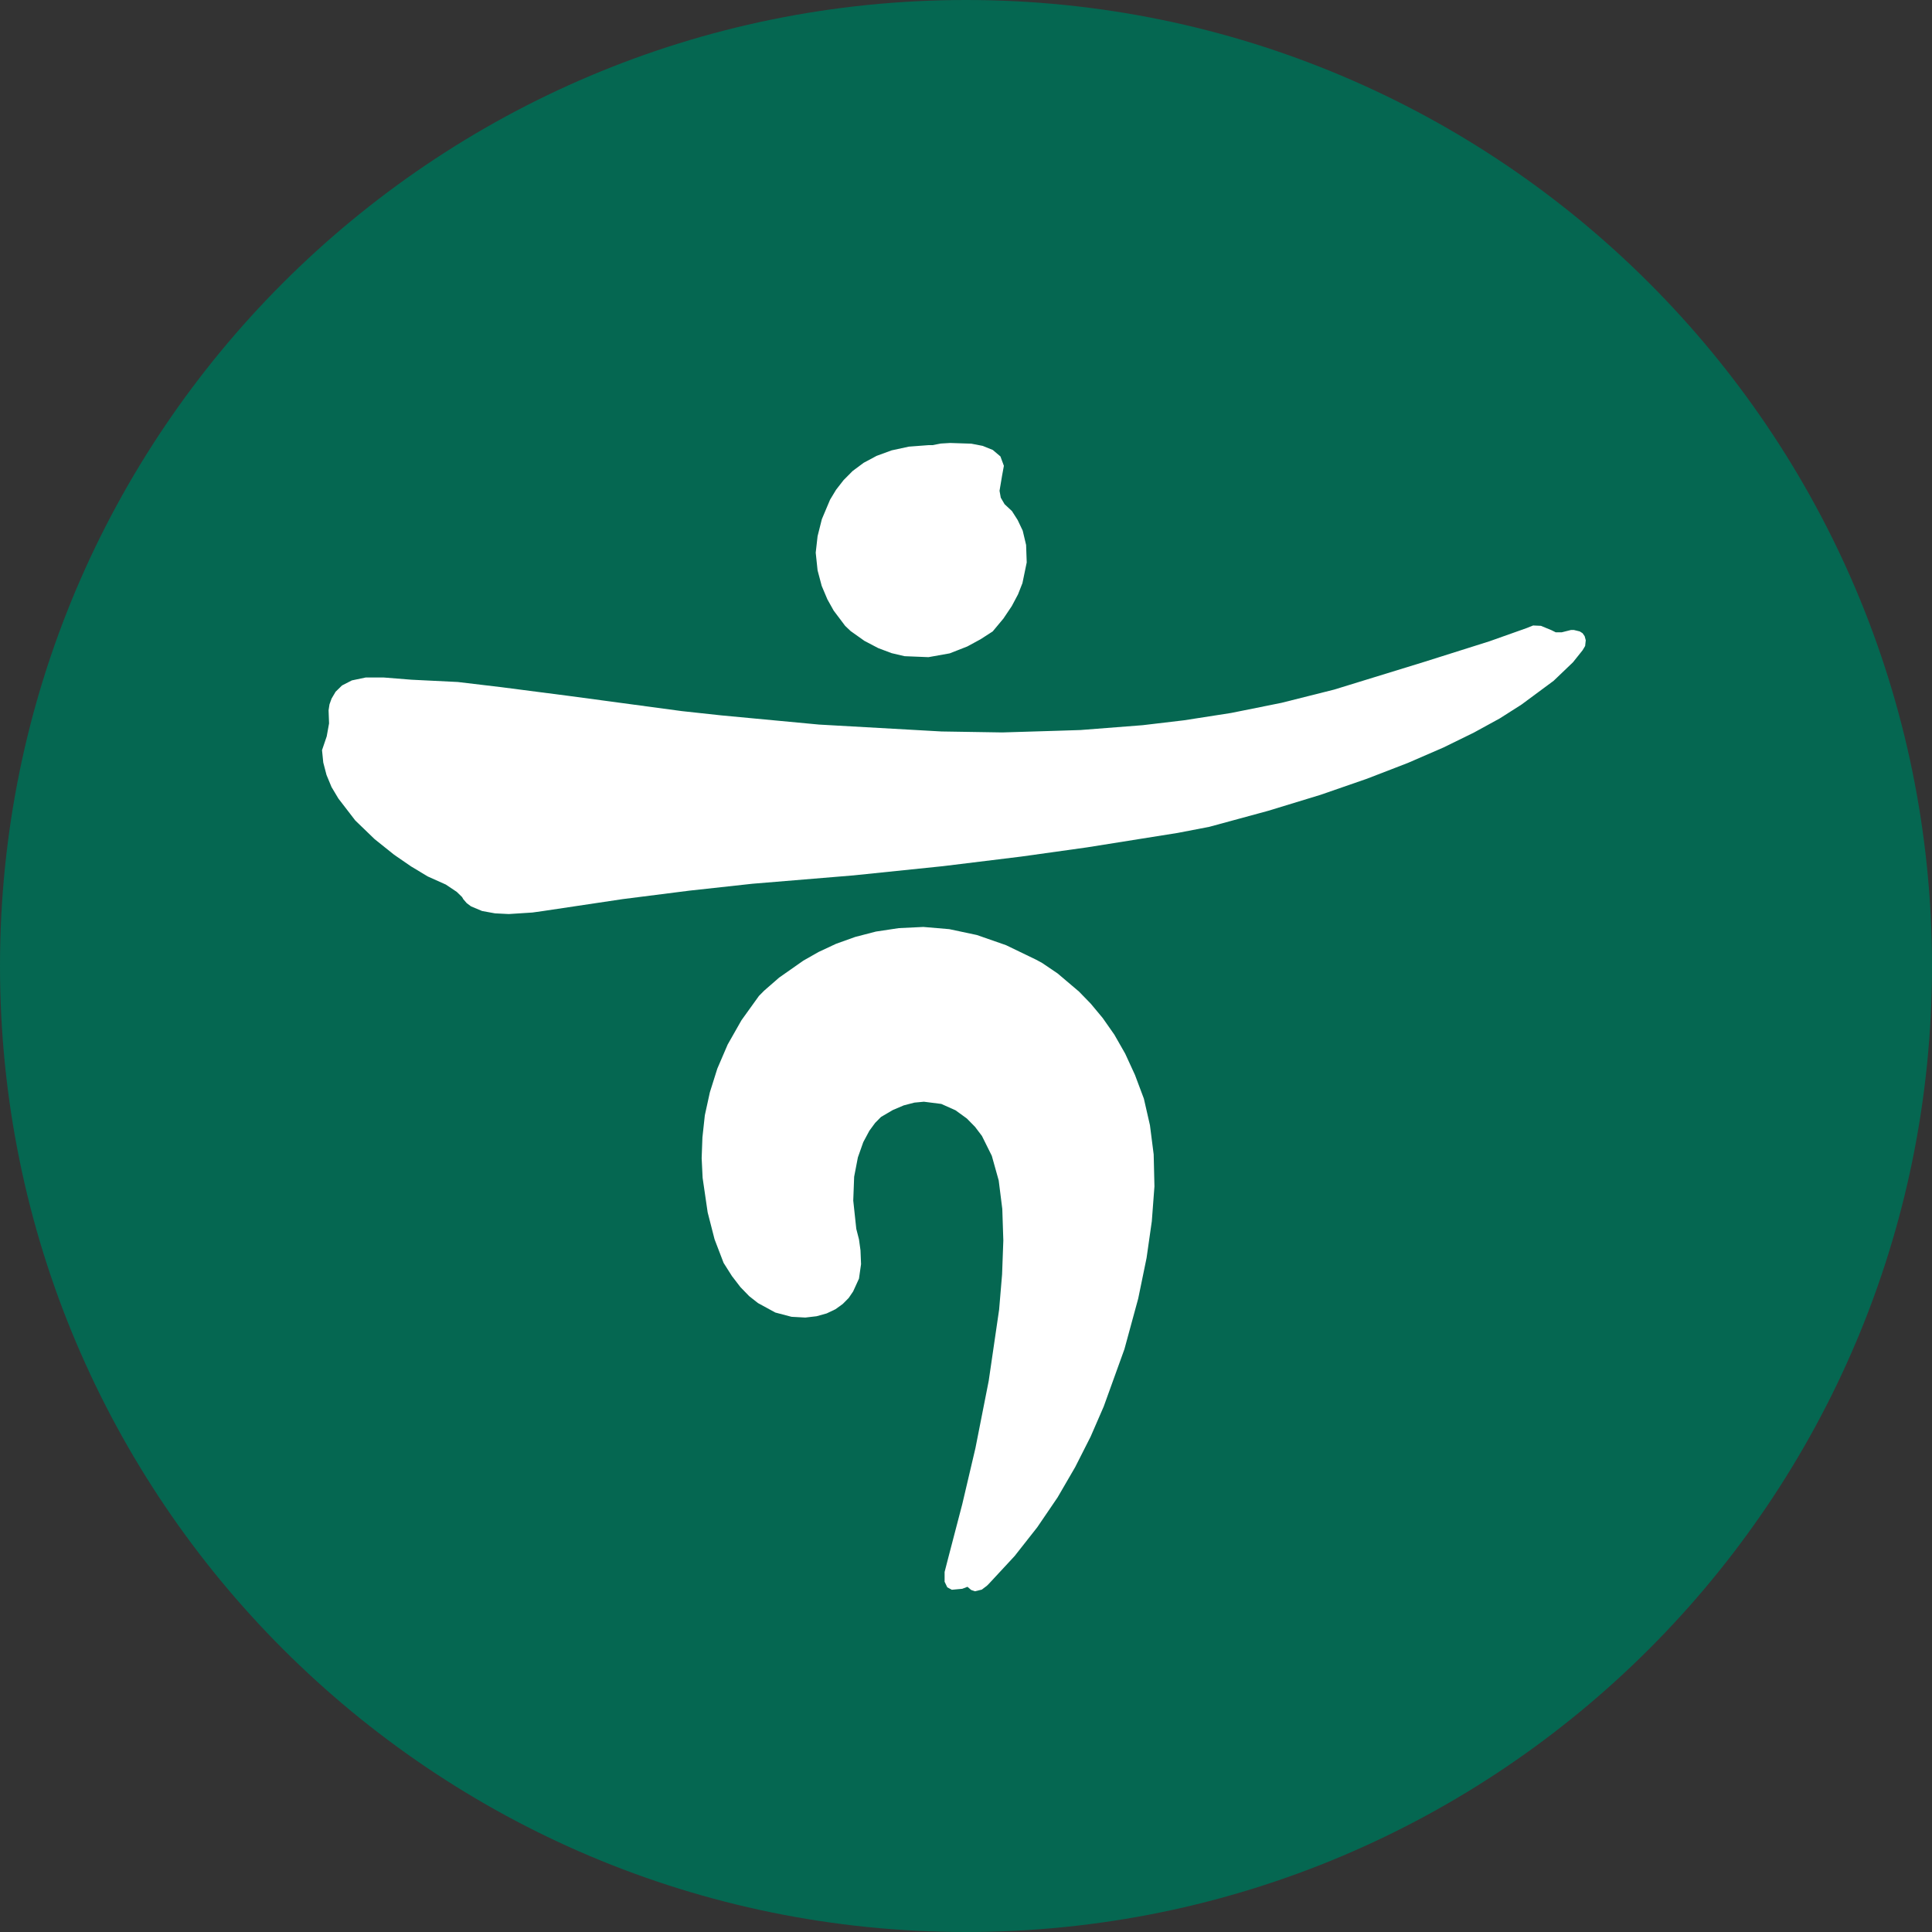
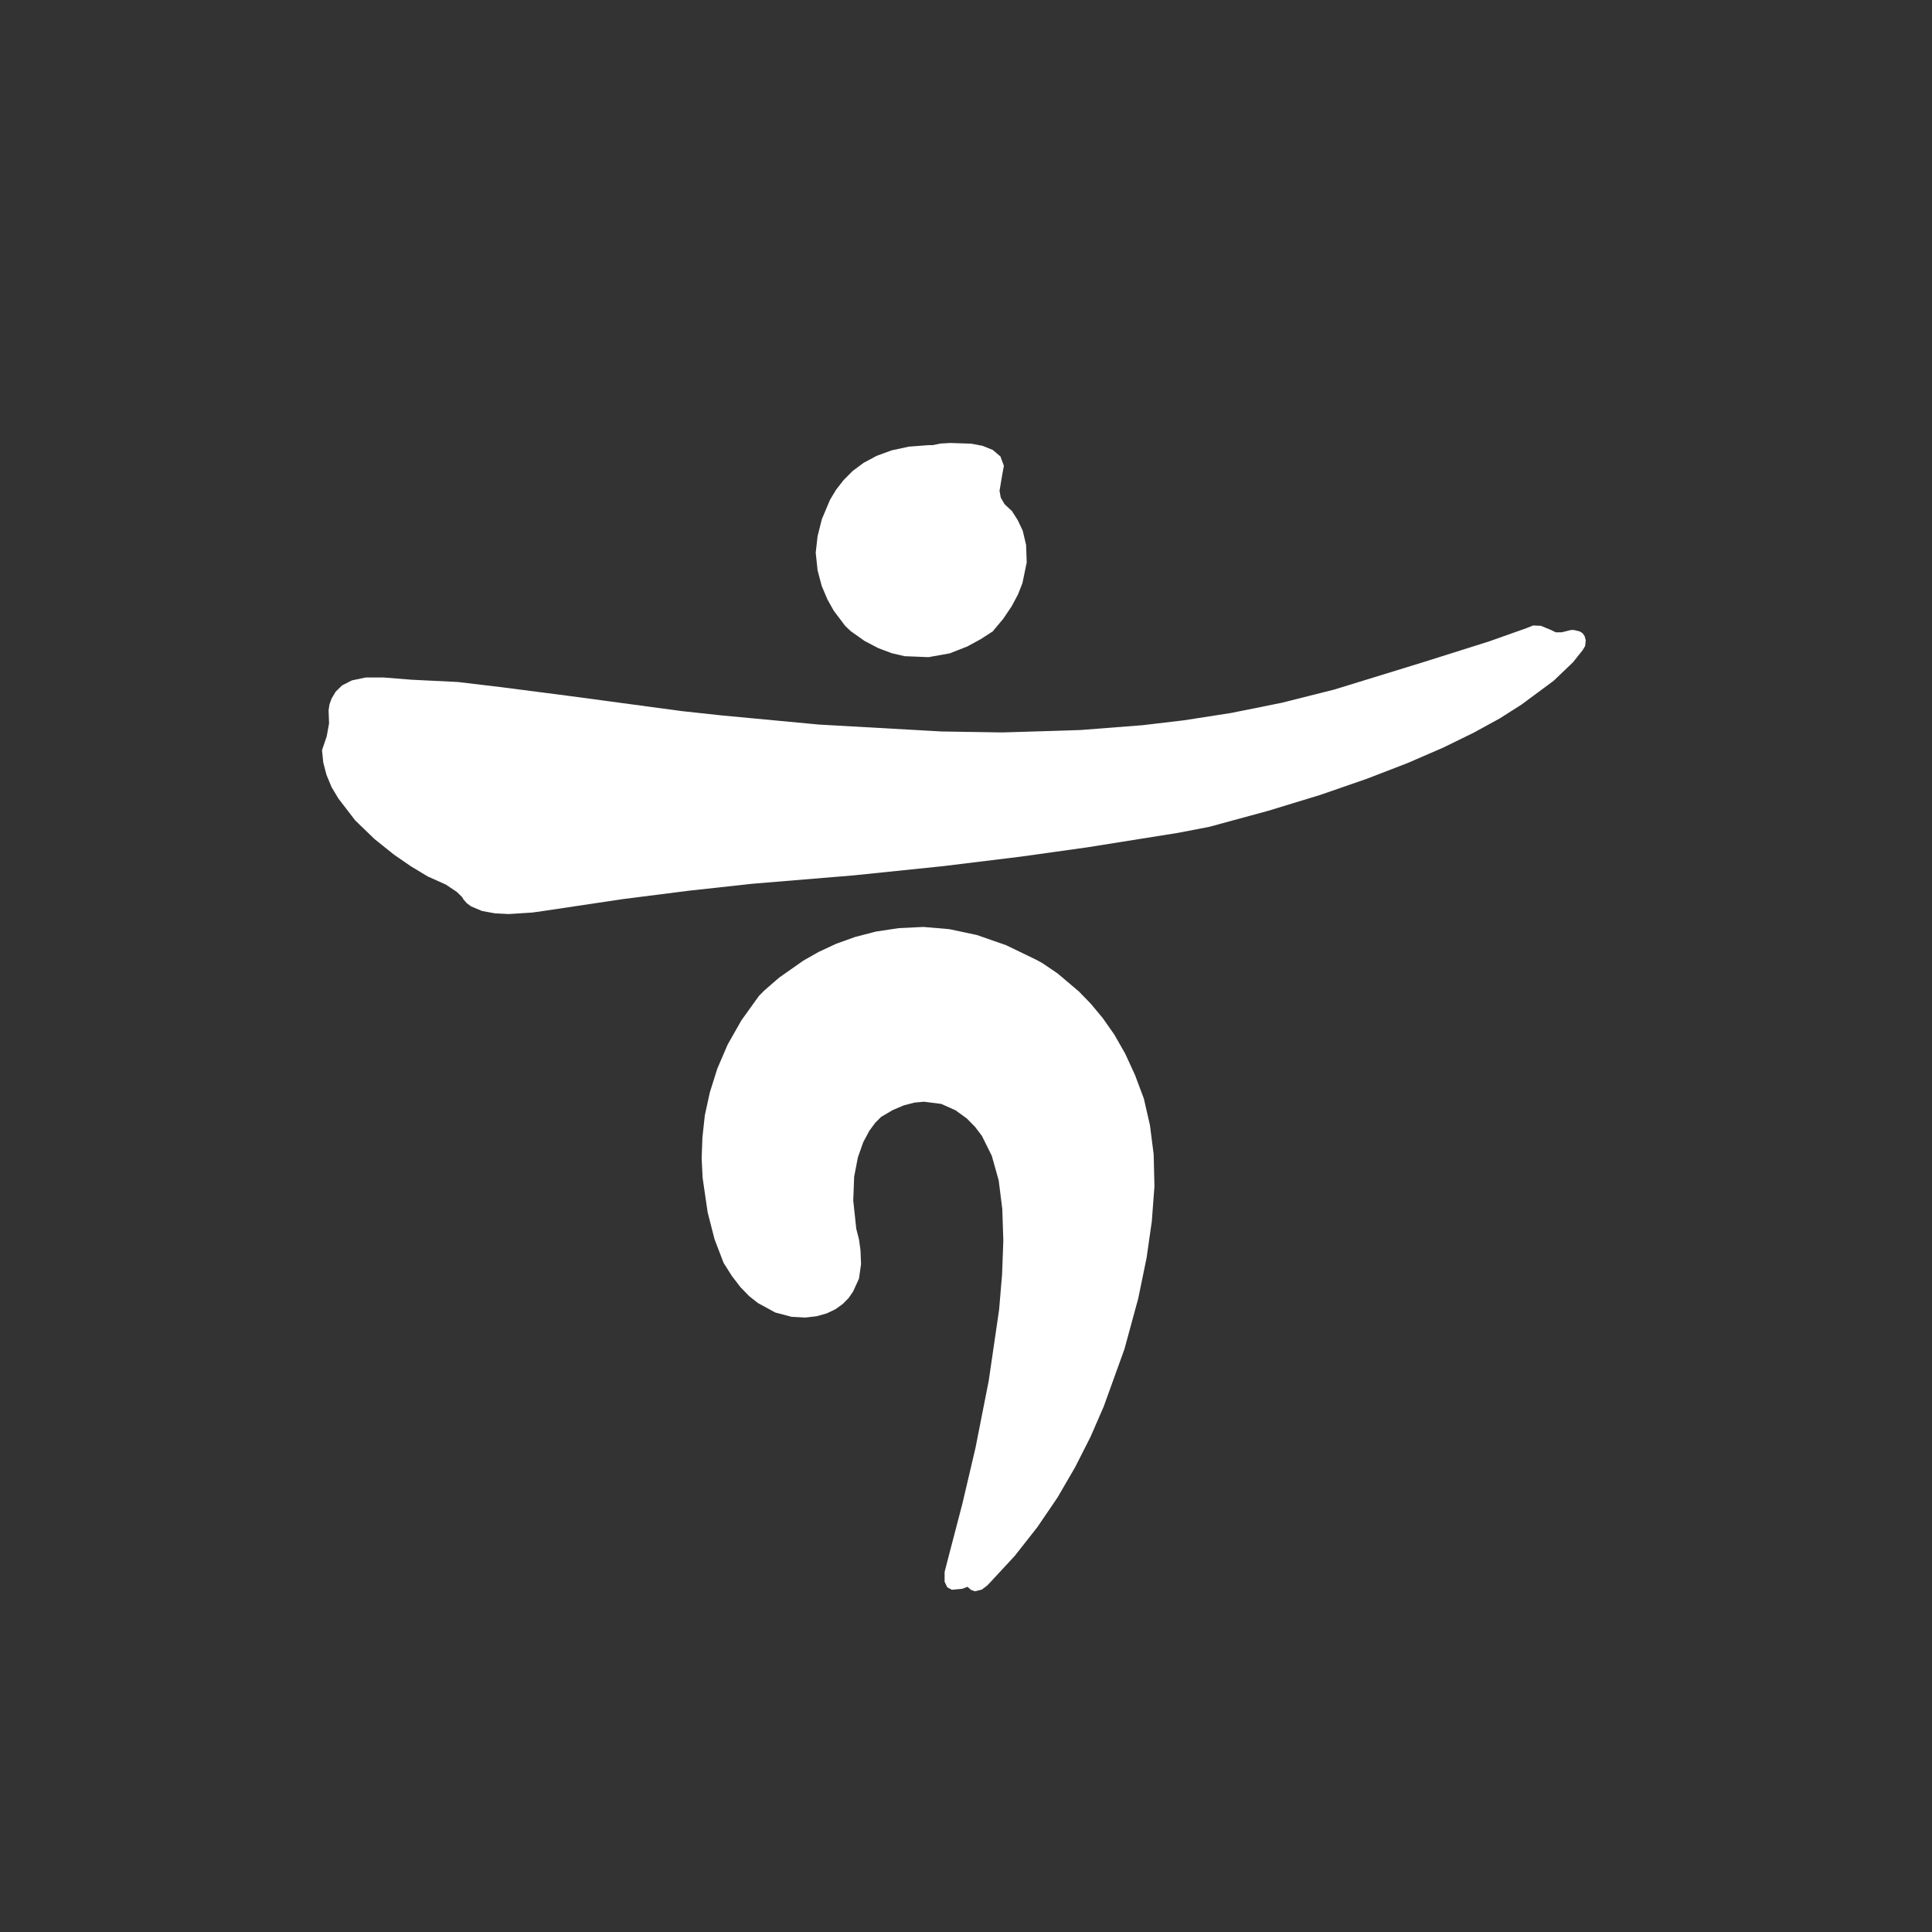
<svg xmlns="http://www.w3.org/2000/svg" width="28" height="28" viewBox="0 0 28 28" fill="none">
  <rect x="0" y="0" width="28" height="28" fill="#333333" stroke="none" />
  <g id="ic_bank_hana">
-     <path id="ì¬ê°í 1702" d="M28 14C28 6.268 21.732 0 14 0C6.268 0 0 6.268 0 14C0 21.732 6.268 28 14 28C21.732 28 28 21.732 28 14Z" fill="#056751" />
    <g id="ê·¸ë£¹ 536">
      <path id="í¨ì¤ 1002" d="M13.027 13.451L12.694 13.501L12.394 13.579L12.115 13.679L11.863 13.797L11.643 13.922L11.292 14.168L11.074 14.358L10.999 14.434L10.746 14.786L10.546 15.138L10.396 15.487L10.288 15.83L10.215 16.163L10.18 16.485L10.169 16.785L10.183 17.071L10.256 17.571L10.356 17.961L10.487 18.303L10.608 18.494L10.731 18.654L10.858 18.785L10.985 18.885L11.236 19.022L11.471 19.084L11.671 19.095L11.834 19.076L11.981 19.035L12.109 18.974L12.214 18.898L12.3 18.811L12.364 18.717L12.449 18.531L12.479 18.321L12.471 18.121L12.449 17.962L12.41 17.81L12.366 17.4L12.379 17.054L12.433 16.774L12.511 16.553L12.6 16.387L12.683 16.274L12.768 16.188L12.938 16.088L13.098 16.02L13.251 15.98L13.39 15.967L13.642 15.999L13.848 16.091L14.012 16.21L14.131 16.331L14.231 16.463L14.374 16.751L14.474 17.108L14.526 17.521L14.541 17.978L14.523 18.469L14.48 18.98L14.329 20.013L14.137 20.986L13.946 21.799L13.746 22.565L13.69 22.782V22.924L13.729 23.005L13.795 23.04L13.946 23.026L14.021 22.997L14.075 23.043L14.129 23.062L14.229 23.038L14.304 22.981L14.334 22.951L14.705 22.551L15.033 22.134L15.327 21.702L15.582 21.263L15.806 20.821L15.996 20.384L16.296 19.553L16.496 18.819L16.617 18.231L16.693 17.699L16.731 17.194L16.72 16.731L16.666 16.308L16.578 15.923L16.449 15.579L16.307 15.27L16.15 14.995L15.982 14.755L15.809 14.547L15.637 14.37L15.328 14.108L15.105 13.957L15.019 13.91L14.58 13.698L14.158 13.551L13.758 13.466L13.382 13.434L13.027 13.451ZM22.127 9.102L21.586 9.294L20.636 9.594L19.336 9.994L18.572 10.186L17.841 10.333L17.16 10.439L16.56 10.51L15.66 10.58L15.32 10.591L14.526 10.615L13.645 10.601L11.87 10.501L10.455 10.368L9.883 10.306L8.255 10.087L7.265 9.959L6.635 9.884L5.964 9.851L5.564 9.819H5.299L5.099 9.861L4.957 9.934L4.864 10.025L4.805 10.125L4.775 10.209L4.762 10.294L4.769 10.484L4.735 10.672L4.667 10.872L4.685 11.051L4.732 11.231L4.805 11.407L4.905 11.574L5.149 11.891L5.43 12.162L5.711 12.387L5.958 12.557L6.199 12.702L6.462 12.82L6.62 12.926L6.697 13.001L6.714 13.031L6.764 13.089L6.827 13.136L6.987 13.203L7.174 13.237L7.374 13.247L7.716 13.225L7.866 13.204L9.022 13.031L9.991 12.908L10.904 12.808L12.367 12.687L13.667 12.553L14.801 12.414L15.752 12.281L17.069 12.071L17.526 11.983L18.379 11.751L19.139 11.519L19.811 11.286L20.404 11.057L20.918 10.834L21.361 10.617L21.737 10.411L22.051 10.211L22.516 9.867L22.797 9.598L22.936 9.424L22.973 9.362L22.982 9.279L22.966 9.22L22.936 9.177L22.895 9.151L22.809 9.13H22.769L22.633 9.164H22.547L22.487 9.134L22.332 9.07L22.219 9.065L22.127 9.102ZM13.635 6.428L13.516 6.451H13.462L13.172 6.473L12.922 6.527L12.704 6.607L12.517 6.707L12.357 6.826L12.226 6.958L12.117 7.098L12.03 7.242L11.911 7.524L11.849 7.771L11.822 8.01L11.849 8.266L11.909 8.492L11.991 8.686L12.082 8.849L12.249 9.071L12.328 9.146L12.528 9.288L12.728 9.393L12.922 9.466L13.11 9.51L13.456 9.524L13.764 9.469L14.019 9.369L14.212 9.264L14.387 9.151L14.542 8.965L14.663 8.785L14.754 8.614L14.818 8.451L14.88 8.151L14.871 7.898L14.822 7.691L14.749 7.537L14.666 7.407L14.559 7.307L14.504 7.213L14.486 7.113L14.523 6.893L14.549 6.751L14.499 6.615L14.388 6.521L14.242 6.462L14.077 6.43L13.771 6.42L13.635 6.428Z" fill="white" />
    </g>
  </g>
</svg>